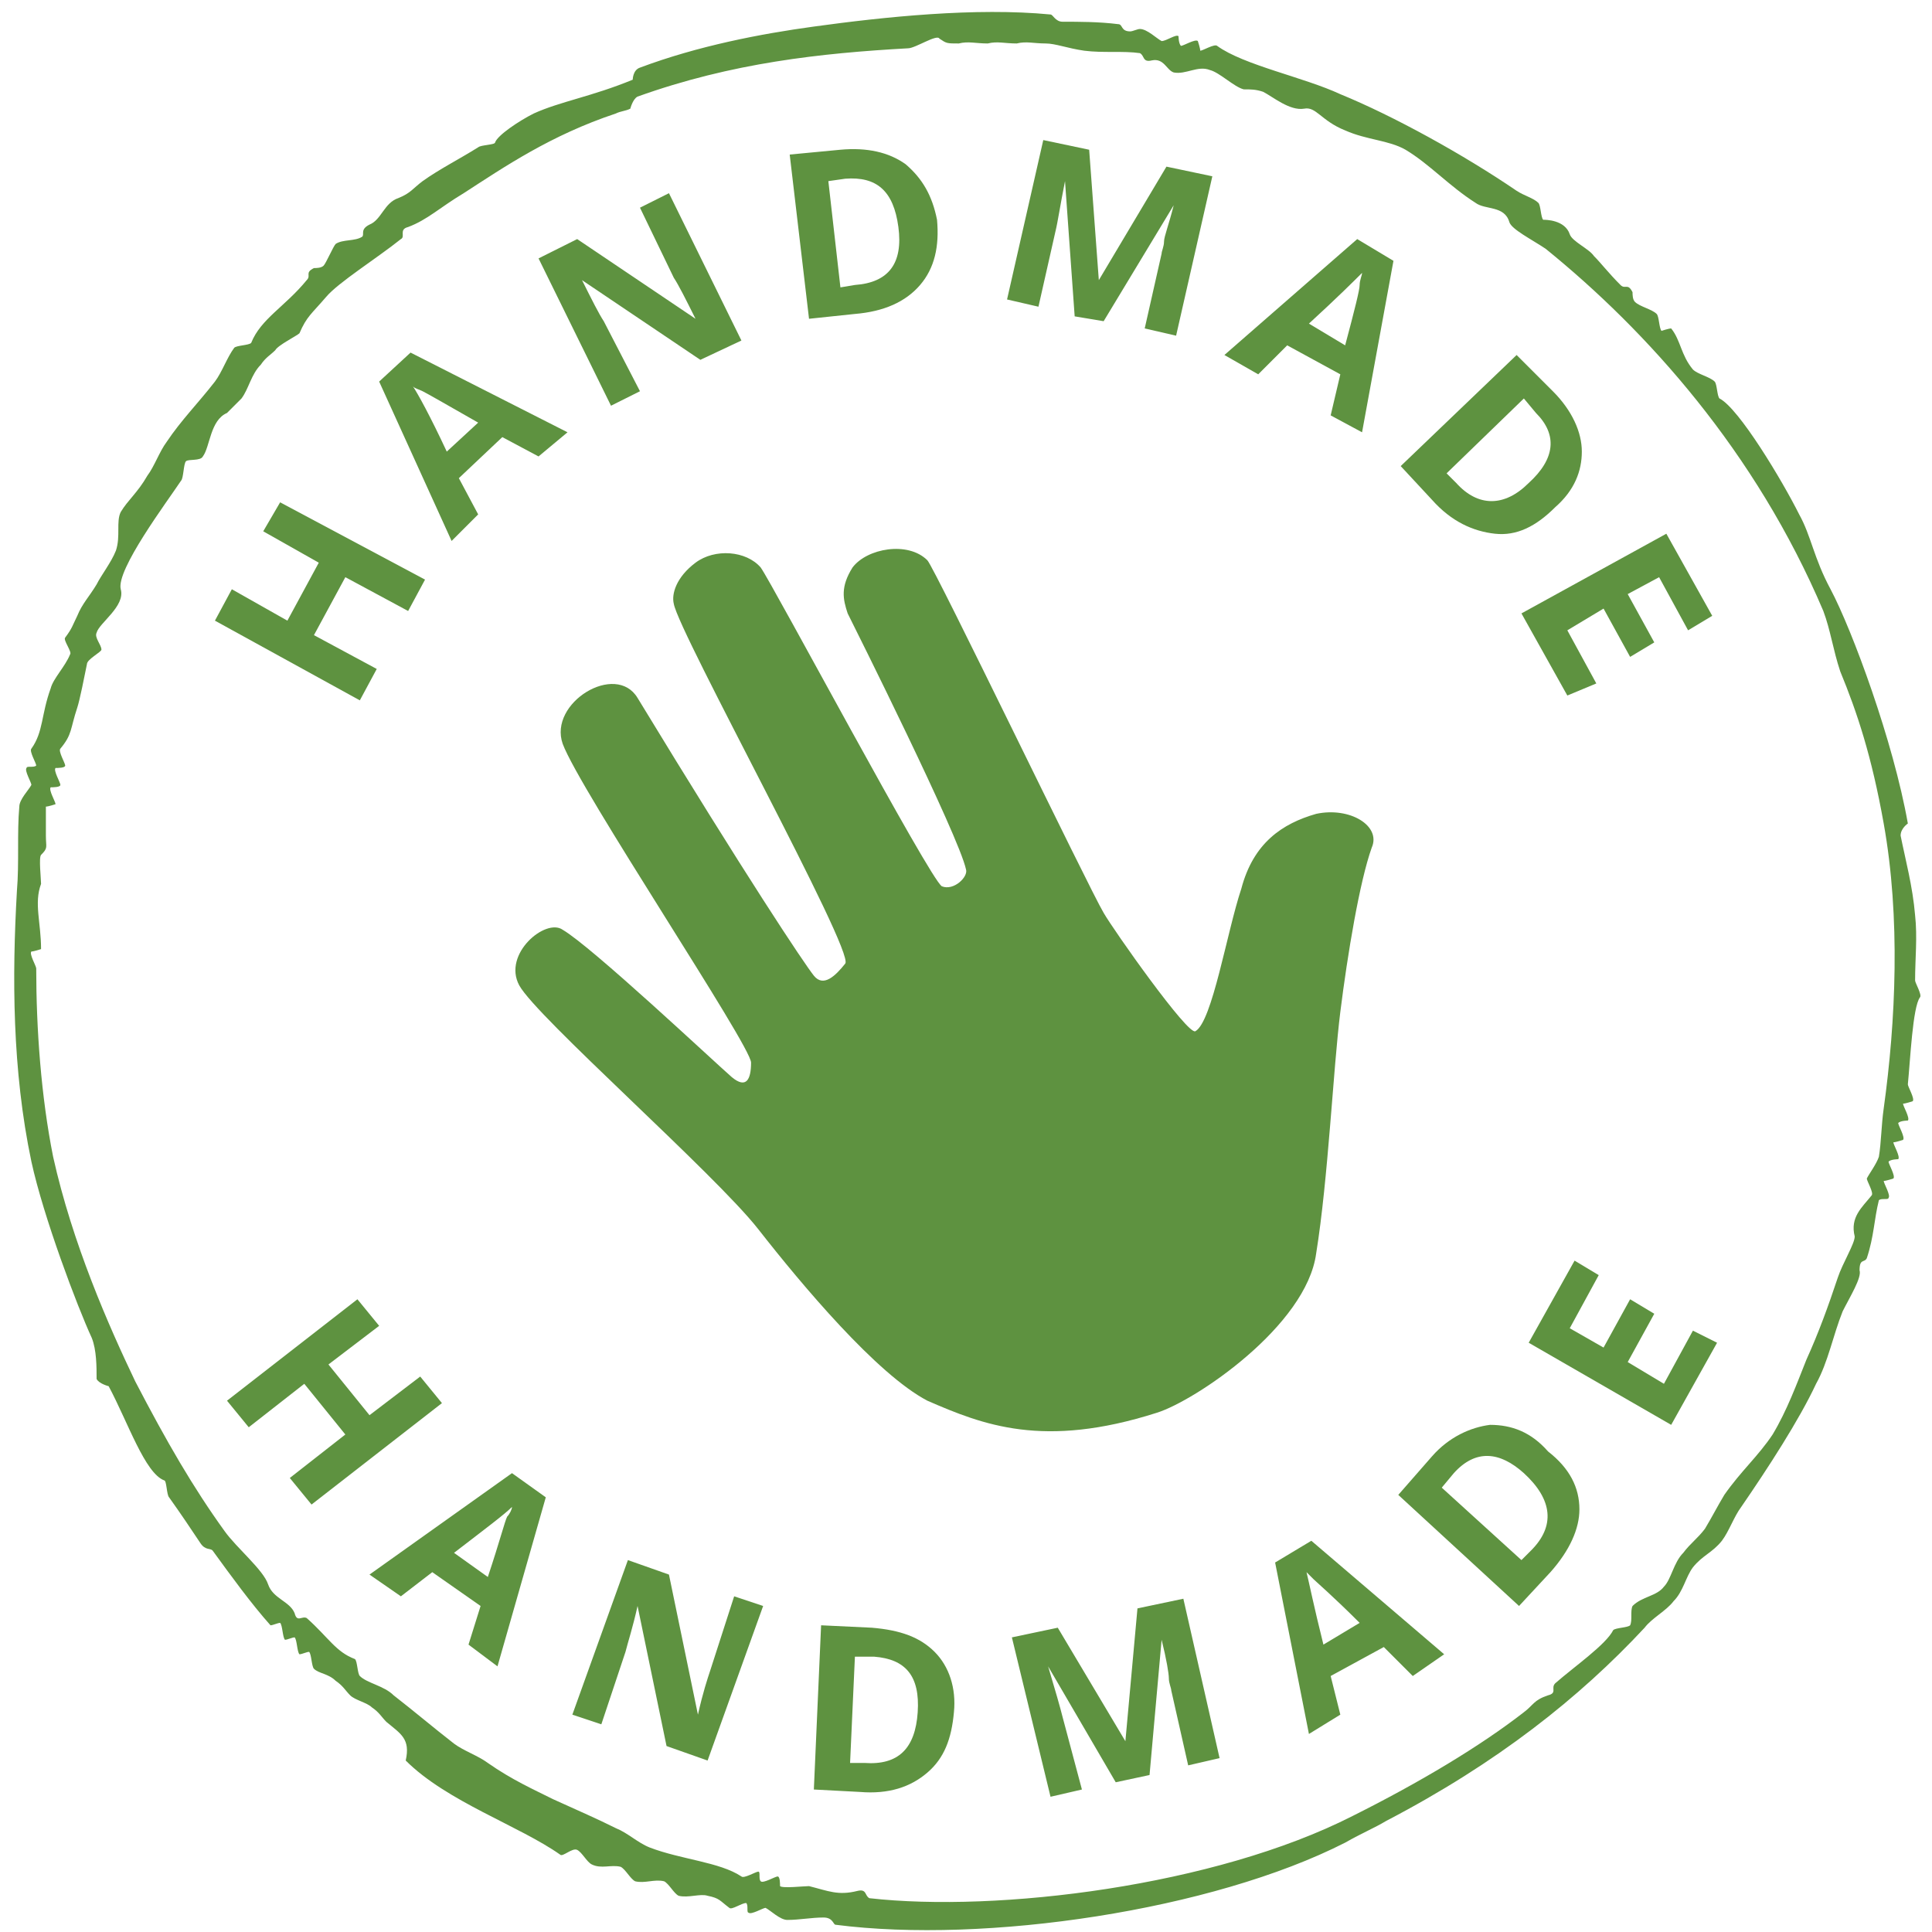
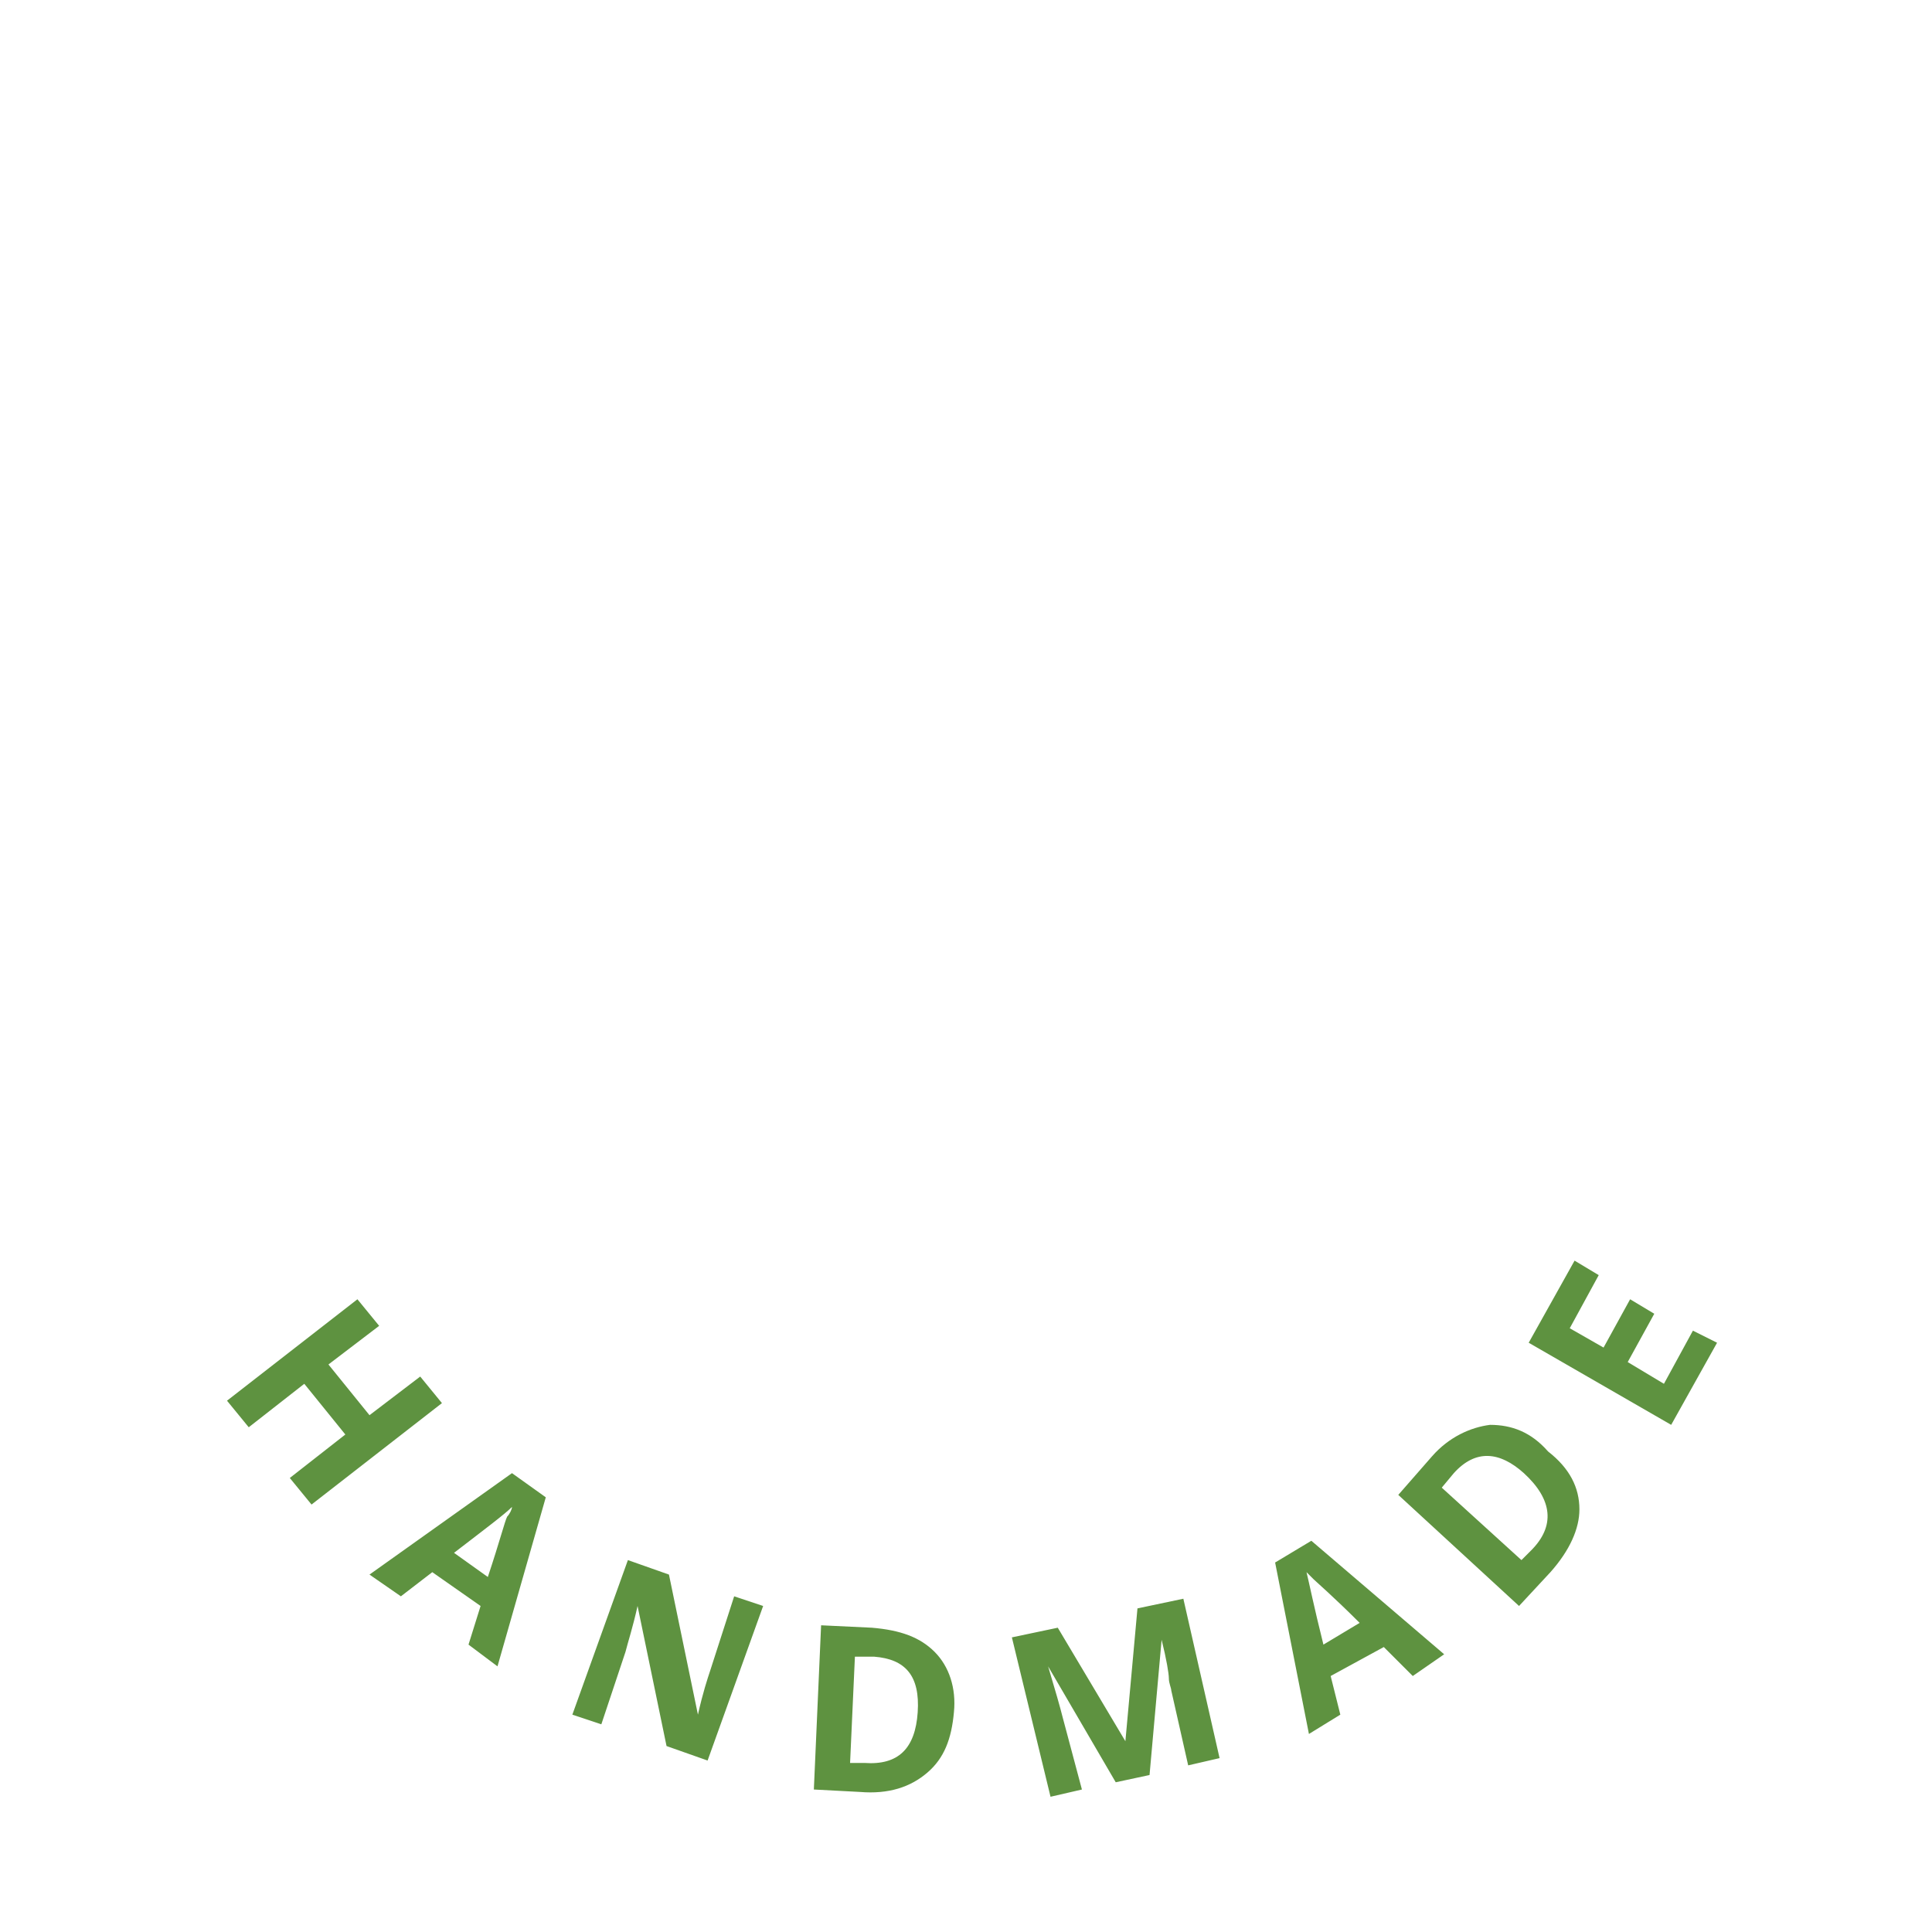
<svg xmlns="http://www.w3.org/2000/svg" version="1.1" id="Ebene_1" x="0px" y="0px" viewBox="0 0 80 80" style="enable-background:new 0 0 80 80;" xml:space="preserve">
  <style type="text/css"> .st0{fill:#5E9240;} </style>
  <g>
-     <path class="st0" d="M25.5,4.7c-2.7,0.9-4.6,2.2-6.3,3.3c-1,0.6-1.5,1.1-2.3,1.4c-0.4,0.1-0.1,0.4-0.3,0.5c-1,0.8-2.6,1.8-3.1,2.4 c-0.6,0.7-0.8,0.8-1.1,1.5c-0.1,0.1-0.9,0.5-1,0.7c-0.2,0.2-0.4,0.3-0.6,0.6c-0.4,0.4-0.5,1-0.8,1.4c-0.1,0.1-0.5,0.5-0.6,0.6 c-0.7,0.3-0.7,1.4-1,1.8c-0.1,0.2-0.6,0.1-0.7,0.2c-0.1,0.1-0.1,0.7-0.2,0.8c-0.6,0.9-2.7,3.7-2.5,4.5c0.2,0.7-0.9,1.4-1,1.8 c-0.1,0.2,0.2,0.5,0.2,0.7c0,0.1-0.6,0.4-0.6,0.6C3.5,28,3.3,29,3.2,29.3c-0.3,0.9-0.2,1.1-0.7,1.7c-0.1,0.1,0.2,0.6,0.2,0.7 c0,0.1-0.3,0.1-0.4,0.1c-0.1,0.1,0.2,0.6,0.2,0.7c0,0.1-0.3,0.1-0.4,0.1c-0.1,0.1,0.2,0.6,0.2,0.7c0,0-0.3,0.1-0.4,0.1 c0,0,0,1.2,0,1.2c0,0.5,0.1,0.5-0.2,0.8c-0.1,0.1,0,1,0,1.2c-0.3,0.8,0,1.6,0,2.7c0,0-0.3,0.1-0.4,0.1c-0.1,0.1,0.2,0.6,0.2,0.7 c0,2.5,0.2,5.3,0.7,7.8c0.8,3.6,2.3,7,3.4,9.3c1.3,2.5,2.4,4.4,3.7,6.2c0.5,0.7,1.6,1.6,1.8,2.2c0.2,0.6,0.9,0.7,1.1,1.2 c0.1,0.4,0.3,0.1,0.5,0.2c0.9,0.8,1.2,1.4,2,1.7c0.1,0.1,0.1,0.6,0.2,0.7c0.3,0.3,1,0.4,1.4,0.8c0.9,0.7,1.6,1.3,2.5,2 c0.4,0.3,1,0.5,1.4,0.8c1,0.7,1.9,1.1,2.7,1.5c1.1,0.5,1.8,0.8,2.6,1.2c0.5,0.2,0.9,0.6,1.4,0.8c1.3,0.5,2.9,0.6,3.8,1.2 c0.1,0.1,0.6-0.2,0.7-0.2c0.1,0,0,0.3,0.1,0.4c0.1,0.1,0.6-0.2,0.7-0.2c0.1,0,0.1,0.3,0.1,0.4c0.1,0.1,1,0,1.2,0 c0.8,0.2,1.2,0.4,2,0.2c0.4-0.1,0.3,0.2,0.5,0.3c5.3,0.6,14.3-0.5,20-3.4c2.8-1.4,5.3-2.9,7.1-4.3c0.4-0.3,0.4-0.5,1-0.7 c0.4-0.1,0.1-0.3,0.3-0.5c0.8-0.7,2.1-1.6,2.4-2.2c0.1-0.1,0.6-0.1,0.7-0.2c0.1-0.2,0-0.6,0.1-0.8c0.4-0.4,1-0.4,1.3-0.8 c0.3-0.3,0.4-1,0.8-1.4c0.3-0.4,0.6-0.6,0.9-1c0.3-0.5,0.5-0.9,0.8-1.4c0.7-1,1.4-1.6,2-2.5c0.6-1,1-2.1,1.4-3.1 c0.5-1.1,0.9-2.2,1.3-3.4c0.2-0.6,0.7-1.4,0.7-1.7c-0.2-0.8,0.3-1.2,0.7-1.7c0.1-0.1-0.2-0.6-0.2-0.7c0.1-0.2,0.4-0.6,0.5-0.9 c0.1-0.6,0.1-1.3,0.2-2c0.5-3.6,0.7-7.9,0-11.8c-0.5-2.8-1.1-4.6-1.8-6.3c-0.3-0.9-0.4-1.7-0.7-2.5c-2.8-6.6-7.3-11.6-11.5-15 c-0.6-0.4-1.4-0.8-1.5-1.1c-0.2-0.7-1-0.5-1.4-0.8c-1.1-0.7-1.9-1.6-2.9-2.2c-0.7-0.4-1.6-0.4-2.5-0.8C54.7,5,54.5,4.4,54,4.5 c-0.6,0.1-1.3-0.5-1.7-0.7c-0.3-0.1-0.5-0.1-0.8-0.1c-0.4-0.1-1-0.7-1.4-0.8c-0.5-0.2-1,0.2-1.5,0.1c-0.3-0.1-0.4-0.6-0.9-0.5 c-0.4,0.1-0.3-0.2-0.5-0.3c-0.7-0.1-1.5,0-2.3-0.1c-0.7-0.1-1.2-0.3-1.6-0.3c-0.5,0-0.8-0.1-1.2,0c-0.5,0-0.8-0.1-1.2,0 c-0.5,0-0.8-0.1-1.2,0c-0.5,0-0.5,0-0.8-0.2C38.8,1.4,37.9,2,37.6,2C34,2.2,30.3,2.6,26.4,4c-0.2,0.1-0.3,0.5-0.3,0.5 C25.9,4.6,25.7,4.6,25.5,4.7 M26.2,3.3c0,0,0-0.4,0.3-0.5c2.4-0.9,5-1.4,7.2-1.7c2.9-0.4,6.7-0.8,9.8-0.5c0.1,0,0.2,0.3,0.5,0.3 c0.7,0,1.5,0,2.3,0.1c0.2,0,0.1,0.3,0.5,0.3c0.1,0,0.3-0.1,0.4-0.1c0.3,0,0.7,0.4,0.9,0.5c0.2,0,0.6-0.3,0.7-0.2c0,0,0,0.3,0.1,0.4 c0.1,0,0.6-0.3,0.7-0.2c0,0,0.1,0.3,0.1,0.4c0.1,0,0.6-0.3,0.7-0.2c1.1,0.8,3.6,1.3,5.1,2c2.2,0.9,5.1,2.5,7.3,4 c0.3,0.2,0.7,0.3,0.9,0.5c0.1,0.1,0.1,0.6,0.2,0.7C64,9.1,64.8,9.1,65,9.7c0.1,0.3,0.8,0.6,1,0.9c0.3,0.3,0.6,0.7,1.1,1.2 c0.2,0.2,0.3-0.1,0.5,0.3c0,0.1,0,0.3,0.1,0.4c0.2,0.2,0.7,0.3,0.9,0.5c0.1,0.1,0.1,0.6,0.2,0.7c0,0,0.3-0.1,0.4-0.1 c0.4,0.5,0.4,1.1,0.9,1.7c0.2,0.2,0.7,0.3,0.9,0.5c0.1,0.1,0.1,0.6,0.2,0.7c0.8,0.4,2.6,3.4,3.3,4.8c0.5,0.9,0.6,1.8,1.3,3.1 c0.9,1.7,2.6,6.3,3.2,9.7c0,0-0.3,0.2-0.3,0.5c0.2,1,0.5,2.1,0.6,3.3c0.1,0.9,0,1.8,0,2.7c0,0.1,0.3,0.6,0.2,0.7 c-0.3,0.4-0.4,2.6-0.5,3.6c0,0.1,0.3,0.6,0.2,0.7c0,0-0.3,0.1-0.4,0.1c0,0.1,0.3,0.6,0.2,0.7c0,0-0.3,0-0.4,0.1 c0,0.1,0.3,0.6,0.2,0.7c0,0-0.3,0.1-0.4,0.1c0,0.1,0.3,0.6,0.2,0.7c0,0-0.3,0-0.4,0.1c0,0.1,0.3,0.6,0.2,0.7c0,0-0.3,0.1-0.4,0.1 c0,0.1,0.3,0.6,0.2,0.7c0,0.1-0.3,0-0.4,0.1c-0.2,0.8-0.2,1.5-0.5,2.4c-0.1,0.2-0.3,0-0.3,0.5c0.1,0.3-0.4,1.1-0.7,1.7 c-0.4,1-0.6,2.1-1.1,3c-0.7,1.5-2,3.5-3.1,5.1c-0.3,0.4-0.5,1-0.8,1.4c-0.4,0.5-0.8,0.6-1.2,1.1c-0.3,0.4-0.4,1-0.8,1.4 c-0.3,0.4-0.9,0.7-1.2,1.1c-2.7,2.9-6.1,5.6-10.7,8c-0.5,0.3-1,0.5-1.7,0.9c-5.5,2.8-14.9,4.2-21.1,3.4c-0.1,0-0.1-0.3-0.5-0.3 c-0.5,0-1,0.1-1.5,0.1c-0.3,0-0.7-0.4-0.9-0.5c-0.1,0-0.6,0.3-0.7,0.2c-0.1,0,0-0.3-0.1-0.4c-0.2,0-0.6,0.3-0.7,0.2 c-0.4-0.3-0.4-0.4-0.9-0.5c-0.3-0.1-0.8,0.1-1.2,0c-0.2-0.1-0.4-0.5-0.6-0.6c-0.4-0.1-0.8,0.1-1.2,0c-0.2-0.1-0.4-0.5-0.6-0.6 c-0.4-0.1-0.8,0.1-1.2-0.1c-0.2-0.1-0.4-0.5-0.6-0.6c-0.2-0.1-0.6,0.3-0.7,0.2c-1.7-1.2-4.7-2.2-6.4-3.9C17,72,16.6,71.8,16,71.3 c-0.2-0.2-0.3-0.4-0.6-0.6c-0.2-0.2-0.7-0.3-0.9-0.5c-0.2-0.2-0.3-0.4-0.6-0.6c-0.3-0.3-0.7-0.3-0.9-0.5c-0.1-0.1-0.1-0.6-0.2-0.7 c-0.1,0-0.3,0.1-0.4,0.1c-0.1-0.1-0.1-0.6-0.2-0.7c-0.1,0-0.3,0.1-0.4,0.1c-0.1-0.1-0.1-0.6-0.2-0.7c-0.1,0-0.3,0.1-0.4,0.1 c-0.8-0.9-1.6-2-2.4-3.1c-0.1-0.1-0.3,0-0.5-0.3c-0.4-0.6-0.8-1.2-1.3-1.9c-0.1-0.1-0.1-0.7-0.2-0.7c-0.8-0.3-1.5-2.4-2.3-3.9 c0,0-0.4-0.1-0.5-0.3C4,56.6,4,55.9,3.8,55.4c-0.6-1.3-2-5-2.5-7.3c-0.8-3.8-0.8-7.7-0.6-11.2c0.1-1.2,0-2.4,0.1-3.5 c0-0.3,0.4-0.7,0.5-0.9c0-0.1-0.3-0.6-0.2-0.7c0-0.1,0.3,0,0.4-0.1c0-0.1-0.3-0.6-0.2-0.7c0.5-0.7,0.4-1.4,0.8-2.5 c0.1-0.4,0.6-0.9,0.8-1.4C3,27,2.6,26.5,2.7,26.4C3,26,3,25.9,3.2,25.5C3.4,25,3.7,24.7,4,24.2c0.2-0.4,0.6-0.9,0.8-1.4 C5,22.2,4.8,21.6,5,21.2c0.3-0.5,0.7-0.8,1.1-1.5c0.3-0.4,0.5-1,0.8-1.4c0.6-0.9,1.3-1.6,2-2.5c0.3-0.4,0.5-1,0.8-1.4 c0.1-0.1,0.6-0.1,0.7-0.2c0.4-1,1.4-1.5,2.3-2.6c0.2-0.2-0.1-0.3,0.3-0.5c0.1,0,0.3,0,0.4-0.1c0.1-0.1,0.4-0.8,0.5-0.9 c0.3-0.2,0.8-0.1,1.1-0.3c0.1-0.1-0.1-0.3,0.3-0.5c0.5-0.2,0.6-0.9,1.2-1.1c0.5-0.2,0.6-0.4,1-0.7c0.7-0.5,1.5-0.9,2.3-1.4 c0.1-0.1,0.7-0.1,0.7-0.2c0.1-0.3,1-0.9,1.6-1.2C23.2,4.2,24.5,4,26.2,3.3" />
-     <path class="st0" d="M47.9,58.5c1.6-0.5,6.2-3.6,6.6-6.6c0.5-3.1,0.7-7.6,1-10c0.3-2.4,0.8-5.4,1.3-6.8c0.4-0.9-0.9-1.7-2.3-1.4 c-1.4,0.4-2.6,1.2-3.1,3.1c-0.6,1.8-1.2,5.5-1.9,5.9c-0.3,0.2-3.4-4.2-3.8-4.9c-0.6-1-7-14.3-7.3-14.6c-0.8-0.8-2.5-0.5-3.1,0.3 c-0.5,0.8-0.4,1.3-0.2,1.9c0.3,0.6,4.6,9.2,4.9,10.6c0.1,0.3-0.5,0.9-1,0.7c-0.5-0.3-7-12.5-7.5-13.2c-0.6-0.7-1.9-0.8-2.7-0.2 c-0.8,0.6-1,1.3-0.9,1.7c0.2,1.2,7.5,14.4,7.1,14.9c-0.4,0.5-0.9,1-1.3,0.5c-0.4-0.5-2.8-4.1-7.3-11.5c-0.9-1.5-3.7,0.2-3.1,1.9 c0.7,1.9,7.8,12.5,7.8,13.2c0,0.7-0.2,1.1-0.8,0.6c-0.8-0.7-5.8-5.4-7-6.1c-0.7-0.5-2.5,1-1.8,2.3c0.7,1.3,8.1,7.8,9.9,10.1 c1.8,2.3,4.9,6,7,7.1C40.7,59,43.2,60,47.9,58.5" />
-     <path class="st0" d="M66.1,28.3l-1.2-2.2l1.5-0.9l1.1,2l1-0.6l-1.1-2l1.3-0.7l1.2,2.2l1-0.6l-1.9-3.4l-6,3.3l1.9,3.4L66.1,28.3z M60.3,20l-0.4-0.4l3.2-3.1l0.5,0.6c0.9,0.9,0.8,1.9-0.3,2.9C62.3,21,61.2,21,60.3,20 M65.5,18.7c0-0.8-0.4-1.7-1.2-2.5l-1.5-1.5 L58,19.3l1.3,1.4c0.8,0.9,1.7,1.3,2.6,1.4c0.9,0.1,1.7-0.3,2.5-1.1C65.2,20.3,65.5,19.5,65.5,18.7 M54.2,13.4 c1.2-1.1,1.9-1.8,2.2-2.1c0,0.1-0.1,0.3-0.1,0.5c0,0.2-0.2,1-0.6,2.5L54.2,13.4z M56.4,17.9l1.3-7.1l-1.5-0.9l-5.5,4.8l1.4,0.8 l1.2-1.2l2.2,1.2l-0.4,1.7L56.4,17.9z M45.7,13.3l2.9-4.8l0,0c-0.2,0.8-0.4,1.3-0.4,1.5c0,0.2-0.1,0.4-0.1,0.5l-0.7,3.1l1.3,0.3 l1.5-6.6l-1.9-0.4l-2.8,4.7l0,0l-0.4-5.4l-1.9-0.4l-1.5,6.6l1.3,0.3l0.7-3.1c0.1-0.4,0.2-1.1,0.4-2.1l0,0l0.4,5.6L45.7,13.3z M35.4,11.8l-0.6,0.1l-0.5-4.4L35,7.4c1.3-0.1,2,0.5,2.2,2C37.4,10.9,36.8,11.7,35.4,11.8 M37.5,6.8c-0.7-0.5-1.6-0.7-2.7-0.6 l-2.1,0.2l0.8,6.8l1.9-0.2c1.2-0.1,2.1-0.5,2.7-1.2c0.6-0.7,0.8-1.6,0.7-2.7C38.6,8.1,38.2,7.4,37.5,6.8 M27.7,8l-1.2,0.6l1.4,2.9 c0.2,0.3,0.5,0.9,0.9,1.7l0,0l-4.9-3.3l-1.6,0.8l3,6.1l1.2-0.6L25,13.3c-0.2-0.3-0.5-0.9-0.9-1.7l0,0l4.9,3.3l1.7-0.8L27.7,8z M18.5,18.7c-0.7-1.5-1.2-2.4-1.4-2.7c0.1,0.1,0.2,0.1,0.4,0.2c0.2,0.1,0.9,0.5,2.3,1.3L18.5,18.7z M23.5,17.9L17,14.6l-1.3,1.2 l3,6.6l1.1-1.1l-0.8-1.5l1.8-1.7l1.5,0.8L23.5,17.9z M11.6,20.8L10.9,22l2.3,1.3l-1.3,2.4l-2.3-1.3l-0.7,1.3l6,3.3l0.7-1.3 l-2.6-1.4l1.3-2.4l2.6,1.4l0.7-1.3L11.6,20.8z" />
    <path class="st0" d="M70.1,55.1l-1.2,2.2l-1.5-0.9l1.1-2l-1-0.6l-1.1,2L65,55l1.2-2.2l-1-0.6l-1.9,3.4l5.9,3.4l1.9-3.4L70.1,55.1z M63.4,64.2L63,64.6l-3.3-3l0.5-0.6c0.9-1,1.9-0.9,2.9,0C64.3,62.1,64.4,63.2,63.4,64.2 M61.7,59c-0.8,0.1-1.7,0.5-2.4,1.3 l-1.4,1.6l5,4.6l1.3-1.4c0.8-0.9,1.2-1.8,1.2-2.6c0-0.9-0.4-1.7-1.3-2.4C63.4,59.3,62.6,59,61.7,59 M54.8,68.1 c-0.4-1.6-0.6-2.6-0.7-3c0.1,0.1,0.2,0.2,0.3,0.3c0.1,0.1,0.8,0.7,1.9,1.8L54.8,68.1z M59.8,68.5l-5.5-4.7l-1.5,0.9l1.4,7.1 l1.3-0.8l-0.4-1.6l2.2-1.2l1.2,1.2L59.8,68.5z M47.6,73.5l0.5-5.6l0,0c0.2,0.8,0.3,1.4,0.3,1.6c0,0.2,0.1,0.4,0.1,0.5l0.7,3.1 l1.3-0.3L49,66.2l-1.9,0.4l-0.5,5.5l0,0l-2.8-4.7l-1.9,0.4l1.6,6.6l1.3-0.3L44,71.1c-0.1-0.4-0.3-1.1-0.6-2.1l0,0l2.8,4.8 L47.6,73.5z M35.8,73l-0.6,0l0.2-4.4l0.8,0c1.3,0.1,1.9,0.8,1.8,2.3C37.9,72.4,37.2,73.1,35.8,73 M38.7,68.4 c-0.6-0.6-1.4-0.9-2.6-1L34,67.3l-0.3,6.8l1.9,0.1c1.2,0.1,2.1-0.2,2.8-0.8c0.7-0.6,1-1.4,1.1-2.5C39.6,69.9,39.3,69,38.7,68.4 M31.6,66.5l-1.2-0.4l-1,3.1c-0.1,0.3-0.3,0.9-0.5,1.8l0,0l-1.2-5.8l-1.7-0.6L23.7,71l1.2,0.4l1-3c0.1-0.4,0.3-1,0.5-1.9l0,0 l1.2,5.8l1.7,0.6L31.6,66.5z M18.8,64.3c1.3-1,2.1-1.6,2.4-1.9c0,0.1-0.1,0.3-0.2,0.4c-0.1,0.2-0.3,1-0.8,2.5L18.8,64.3z M20.6,69 l2-7l-1.4-1l-5.9,4.2l1.3,0.9l1.3-1l2,1.4l-0.5,1.6L20.6,69z M18.3,58.1L17.4,57l-2.1,1.6l-1.7-2.1l2.1-1.6l-0.9-1.1l-5.4,4.2 l0.9,1.1l2.3-1.8l1.7,2.1L12,61.2l0.9,1.1L18.3,58.1z" />
  </g>
</svg>